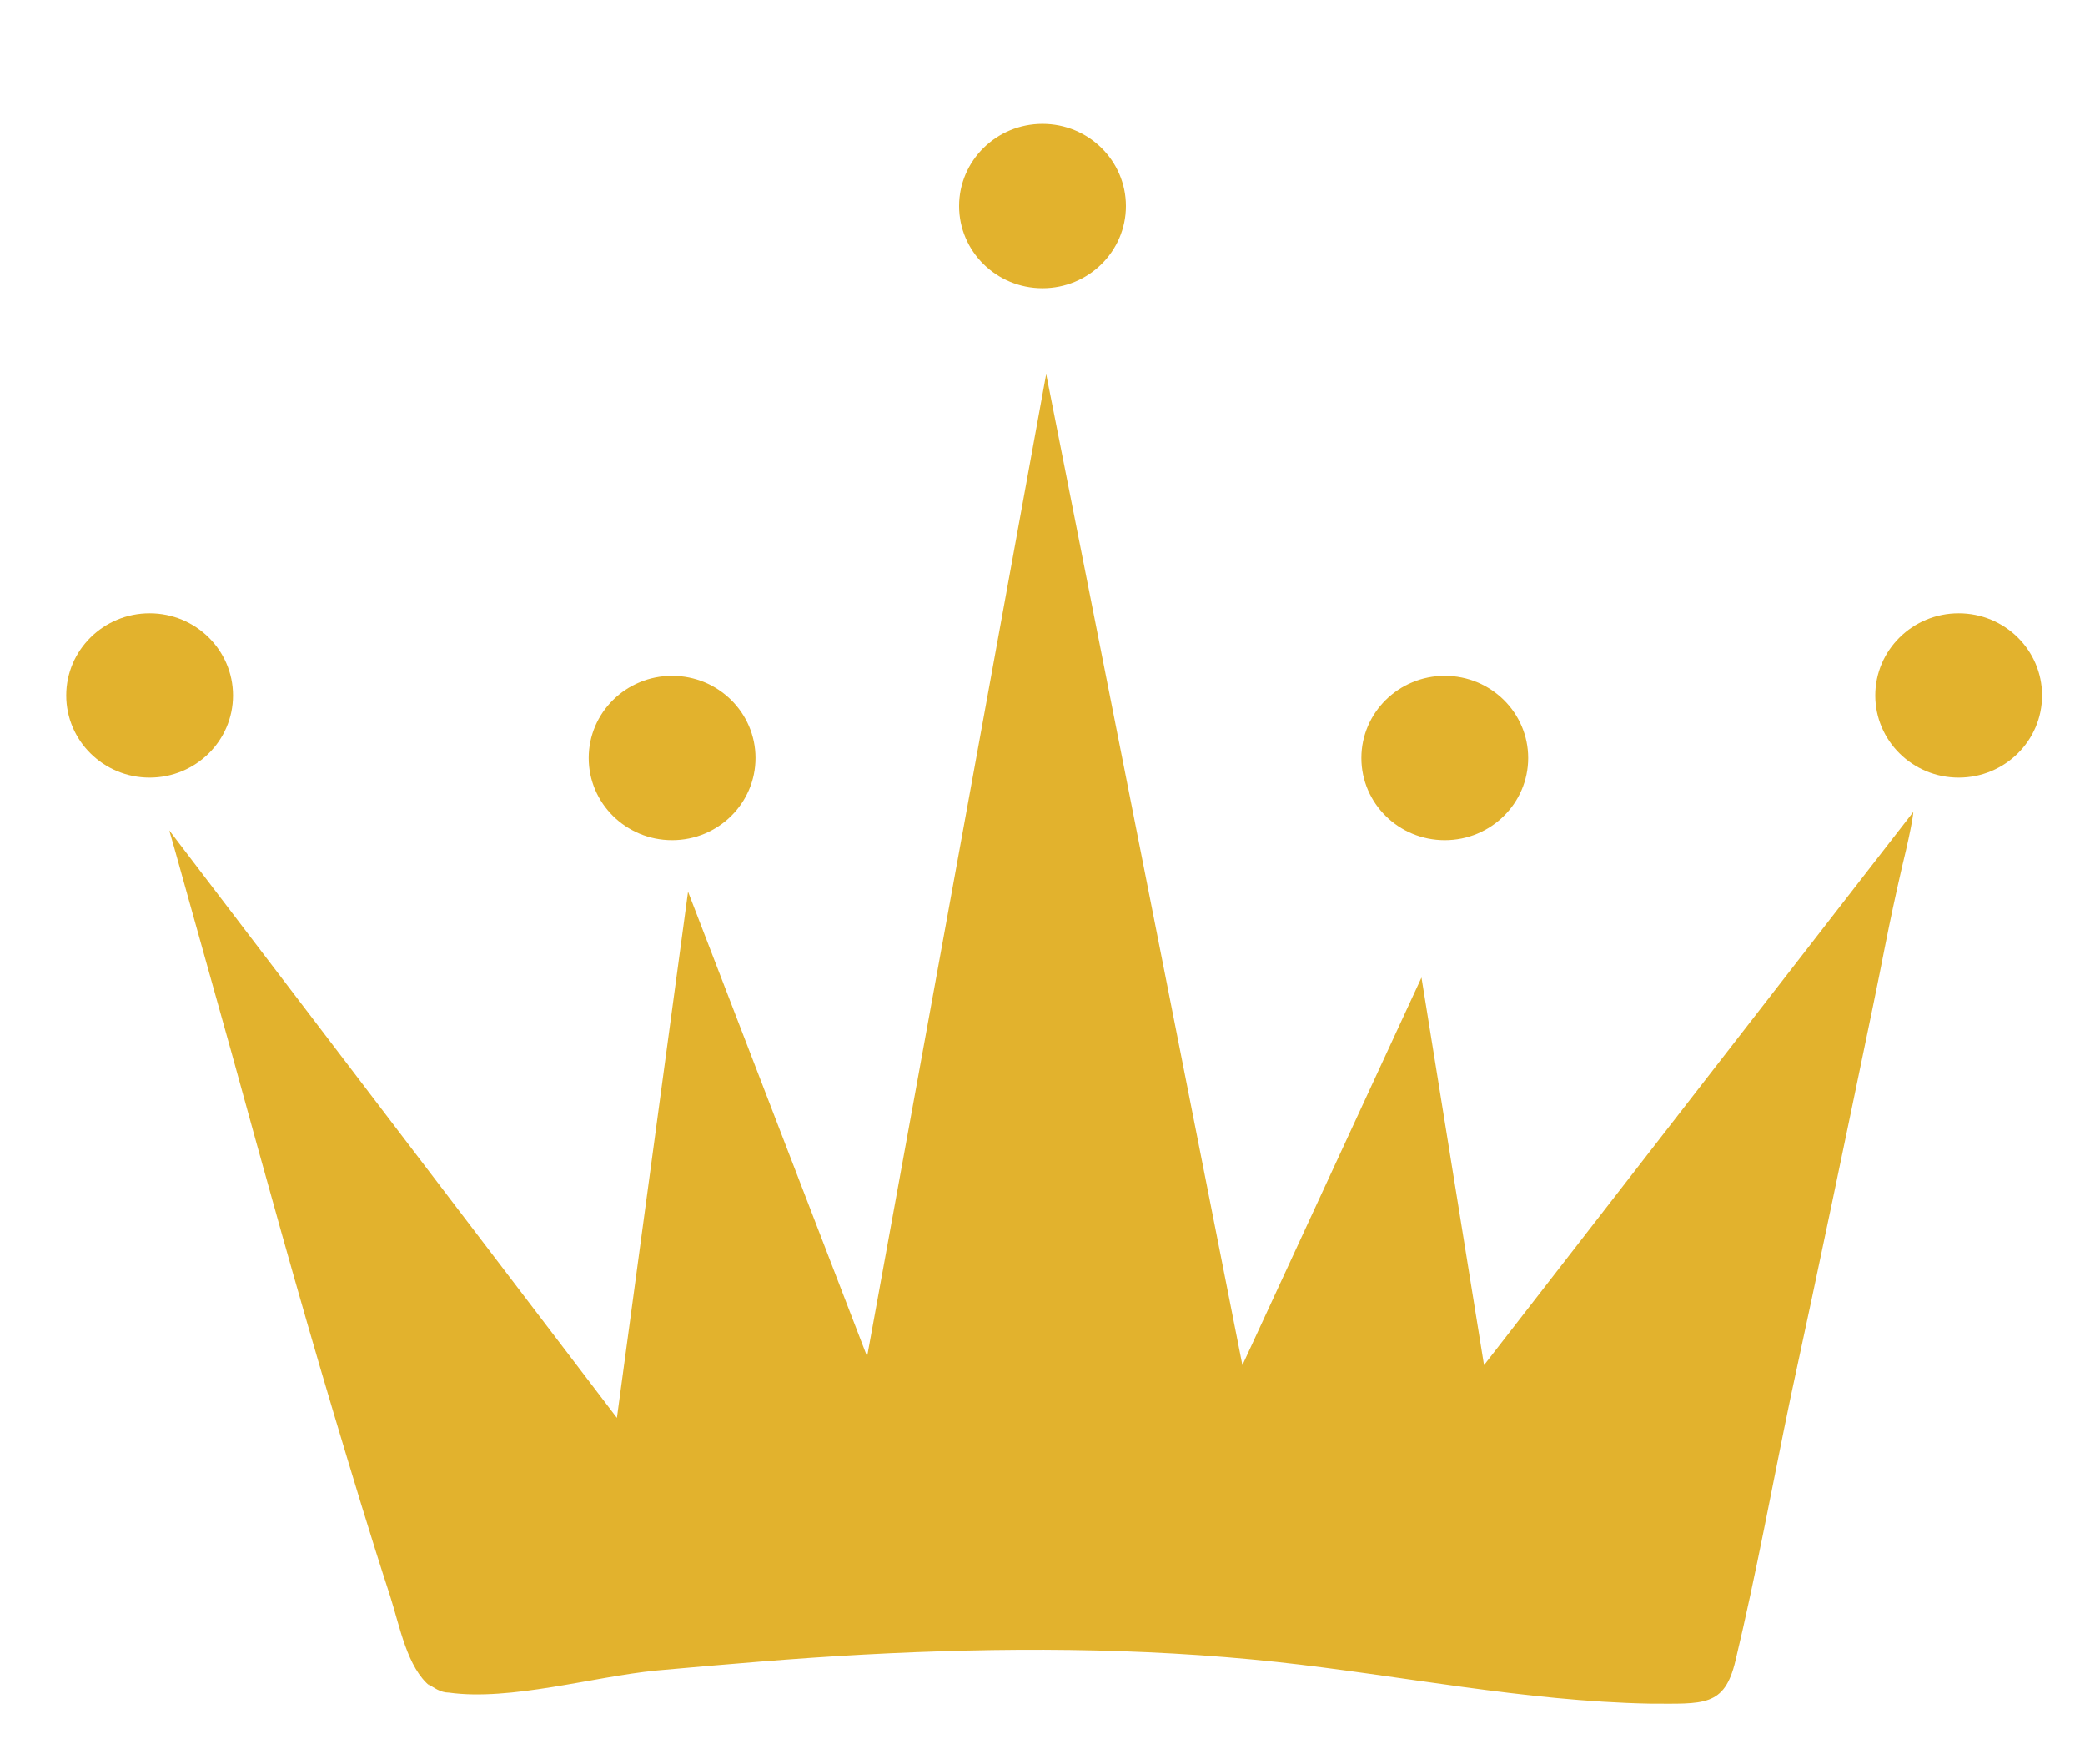
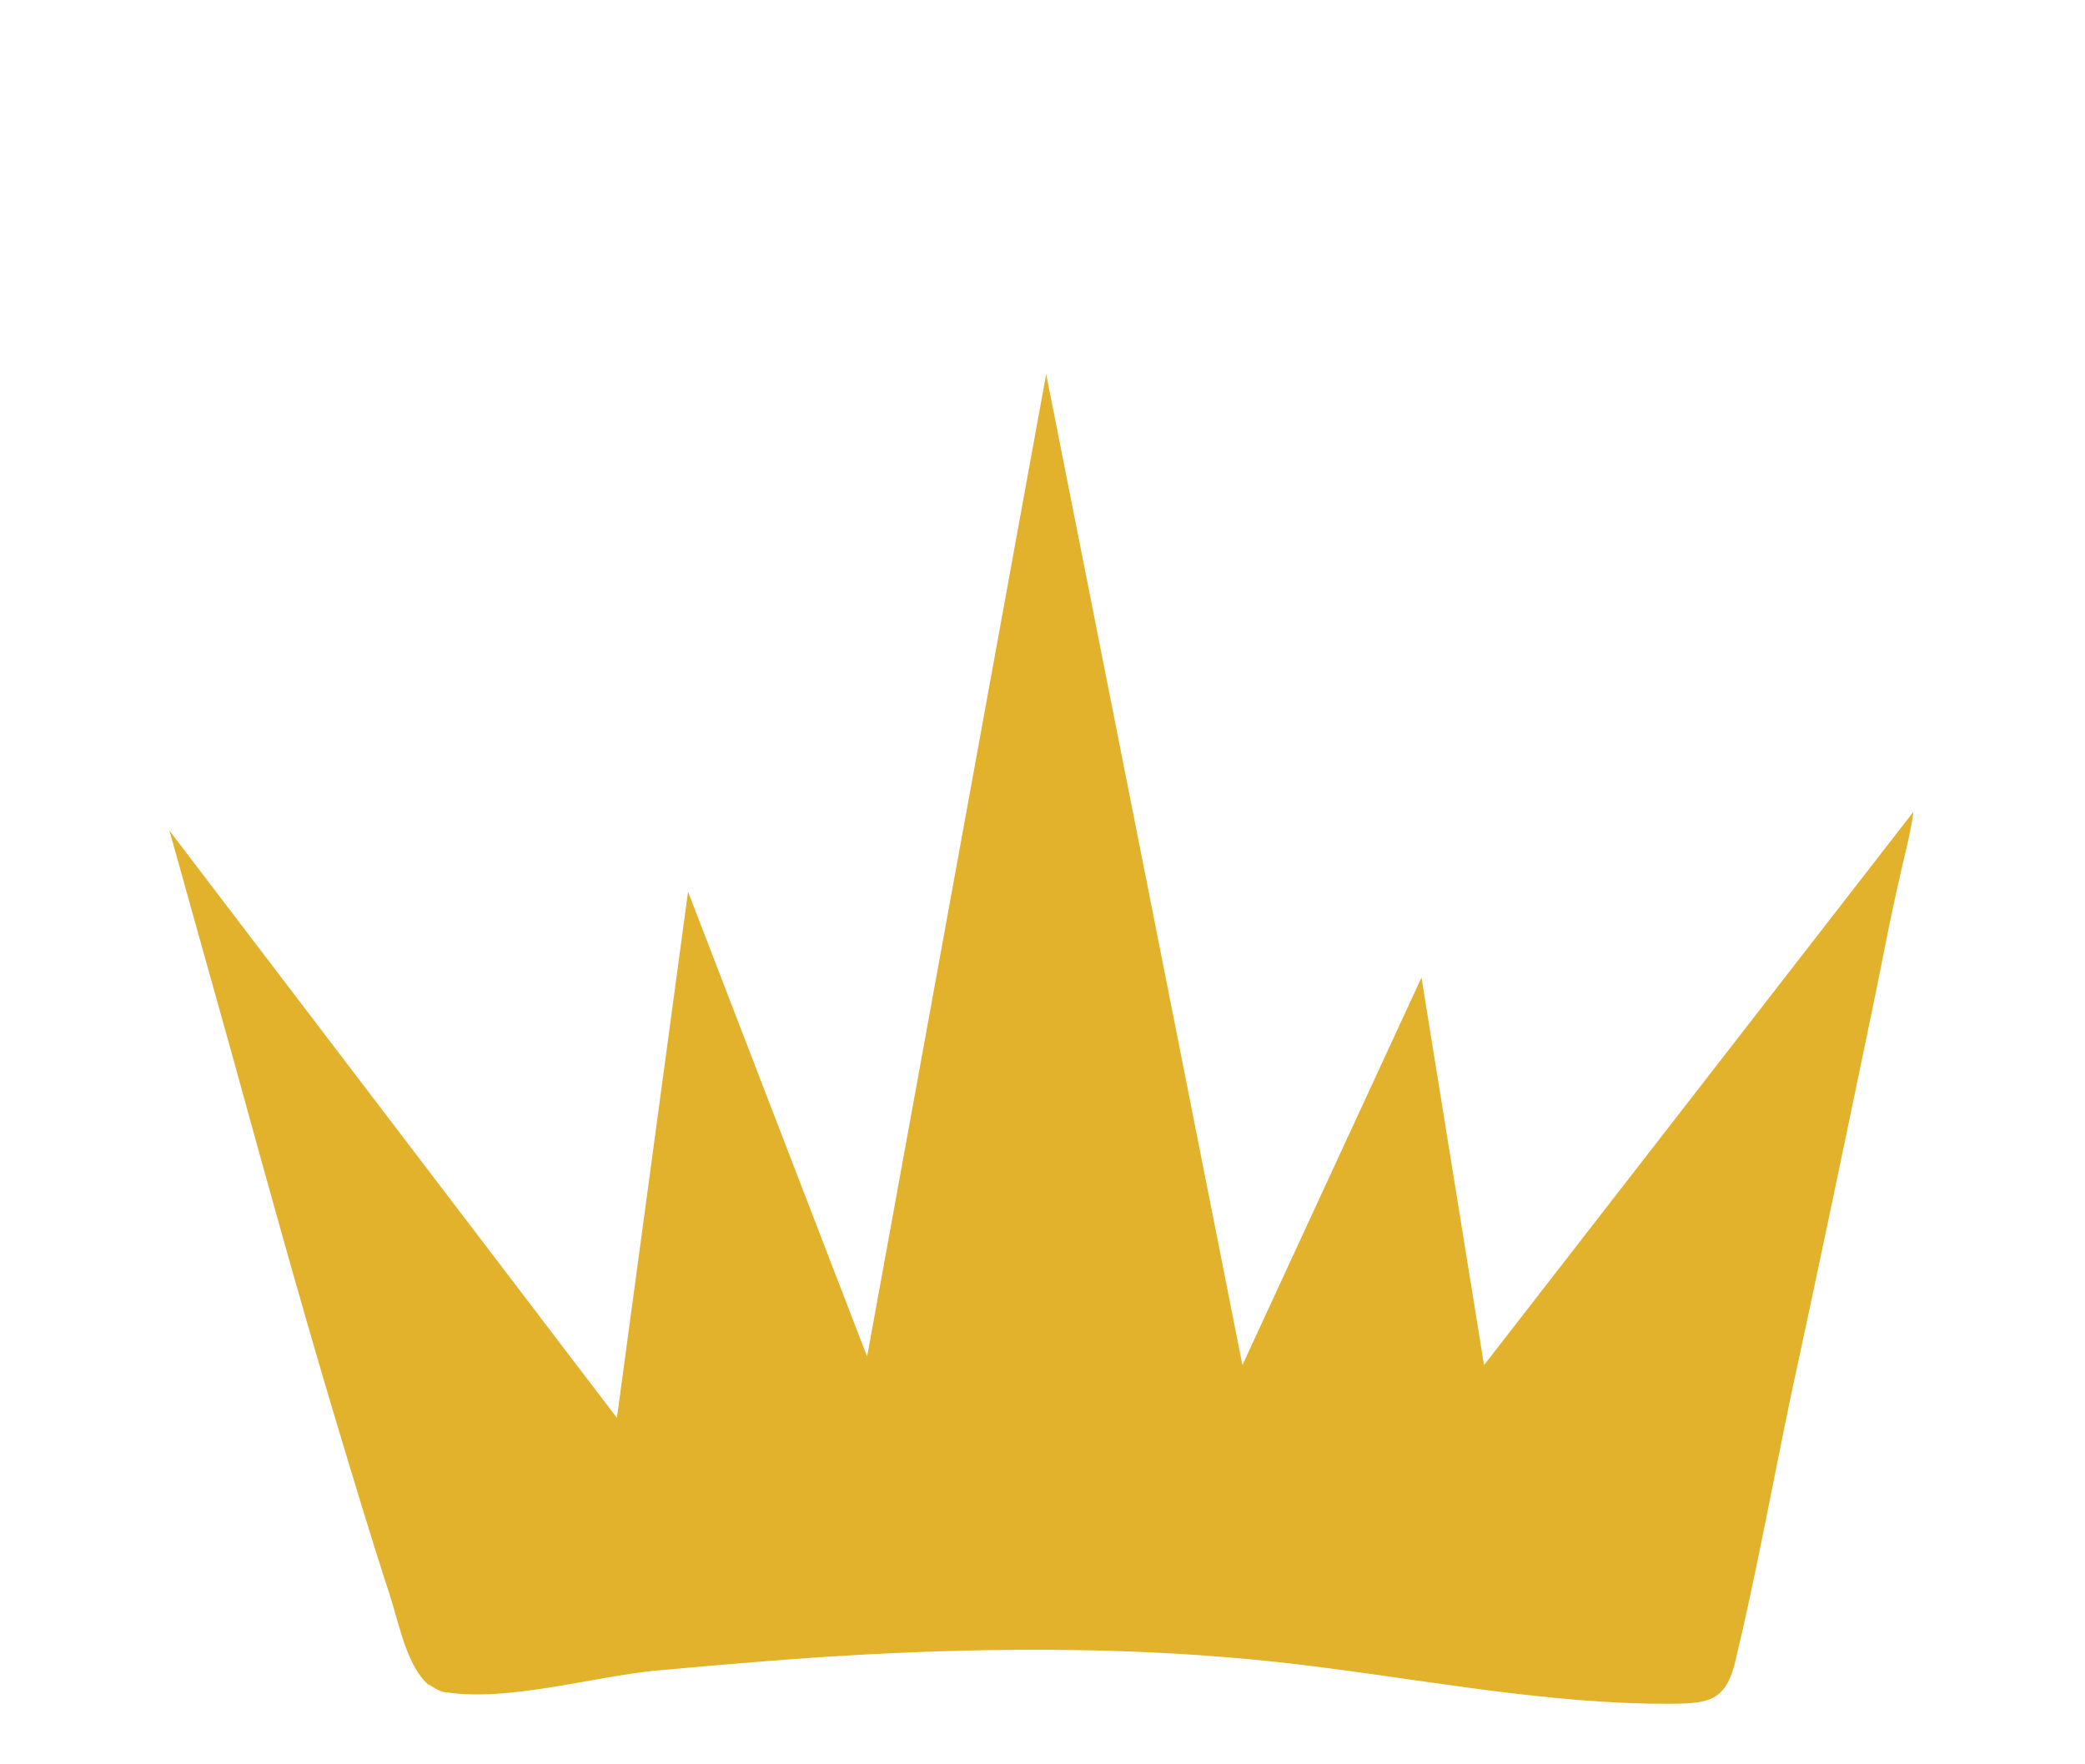
<svg xmlns="http://www.w3.org/2000/svg" id="Calque_1" data-name="Calque 1" viewBox="0 0 17 14.38">
  <defs>
    <style>      .cls-1 {        fill: #e2b22d;      }    </style>
  </defs>
  <path class="cls-1" d="M3.51,13.75c-.19-.15-.25-.49-.33-.74-.16-.49-.31-.99-.46-1.49-.29-.97-.56-1.95-.83-2.93-.11-.39-.22-.79-.33-1.18-.07-.25-.15-.54-.18-.64l3.65,4.79.58-4.29,1.46,3.79,1.46-8.01,1.6,8.08,1.46-3.16.51,3.16s3.5-4.51,3.5-4.51c0,0,0,.07-.09.44-.12.52-.16.77-.24,1.15-.22,1.06-.44,2.12-.67,3.18-.15.72-.28,1.44-.45,2.15-.09.38-.26.35-.7.35-1.02-.02-2.03-.23-3.04-.34-1.12-.12-2.25-.12-3.37-.06-.56.03-1.13.08-1.69.13-.51.05-1.19.25-1.69.18-.07,0-.12-.04-.17-.07Z" />
-   <ellipse class="cls-1" cx="5.48" cy="6.18" rx=".68" ry=".67" />
-   <ellipse class="cls-1" cx="8.5" cy="1.68" rx=".68" ry=".67" />
-   <ellipse class="cls-1" cx="11.78" cy="6.18" rx=".68" ry=".67" />
-   <ellipse class="cls-1" cx="15.97" cy="5.67" rx=".68" ry=".67" />
-   <ellipse class="cls-1" cx="1.22" cy="5.67" rx=".68" ry=".67" />
</svg>